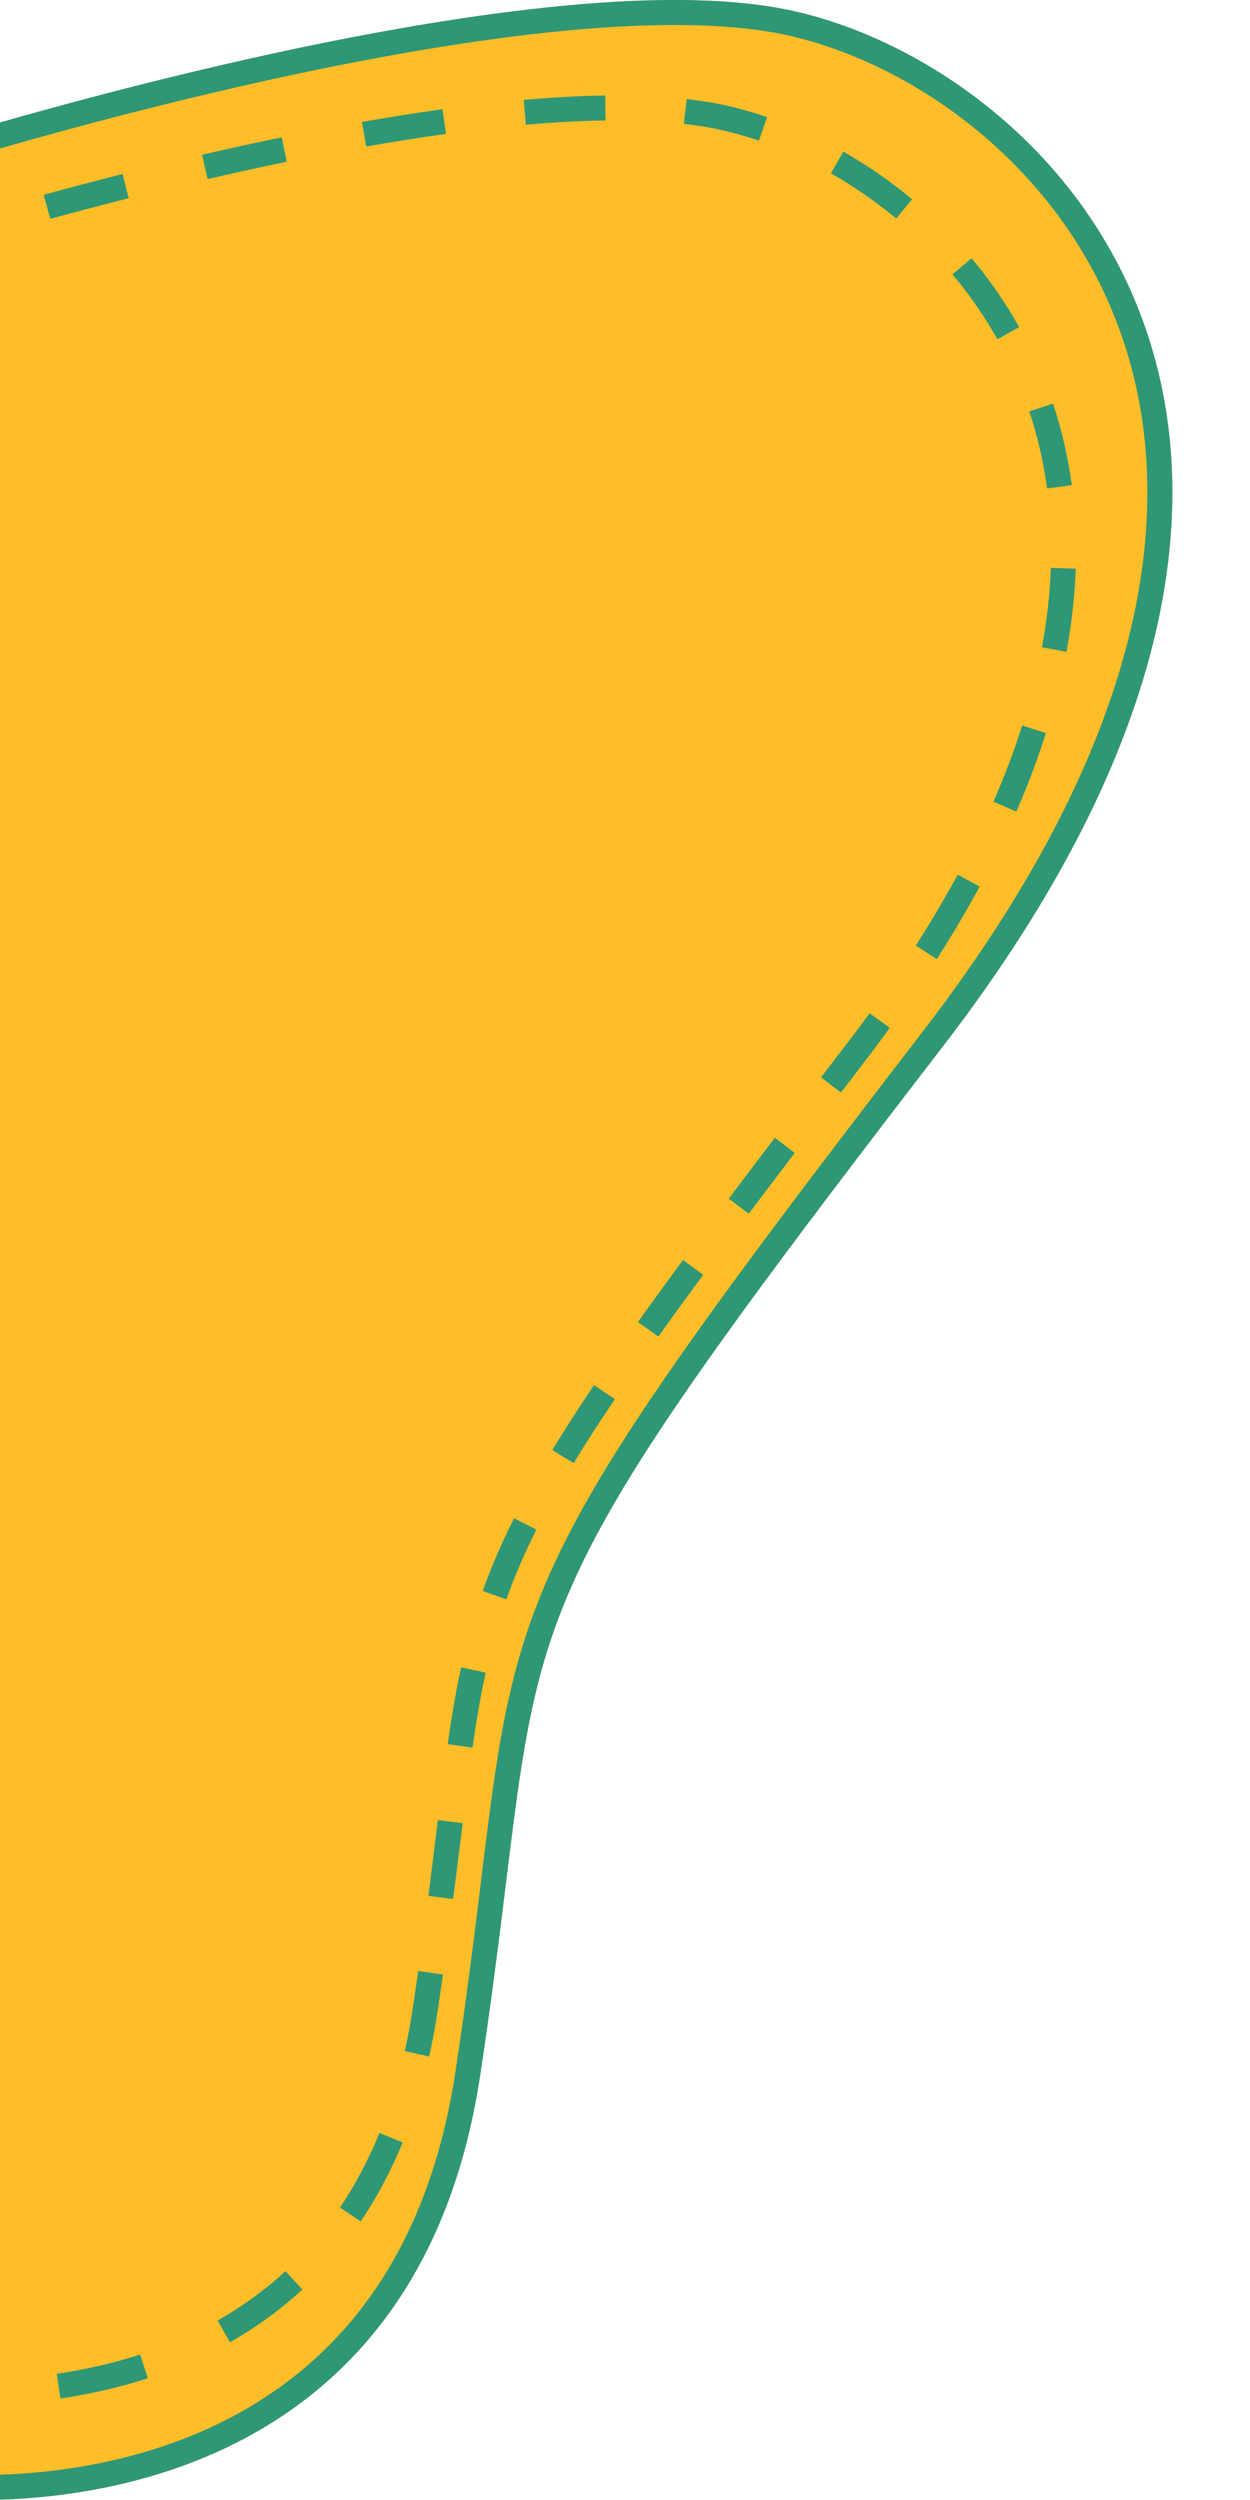
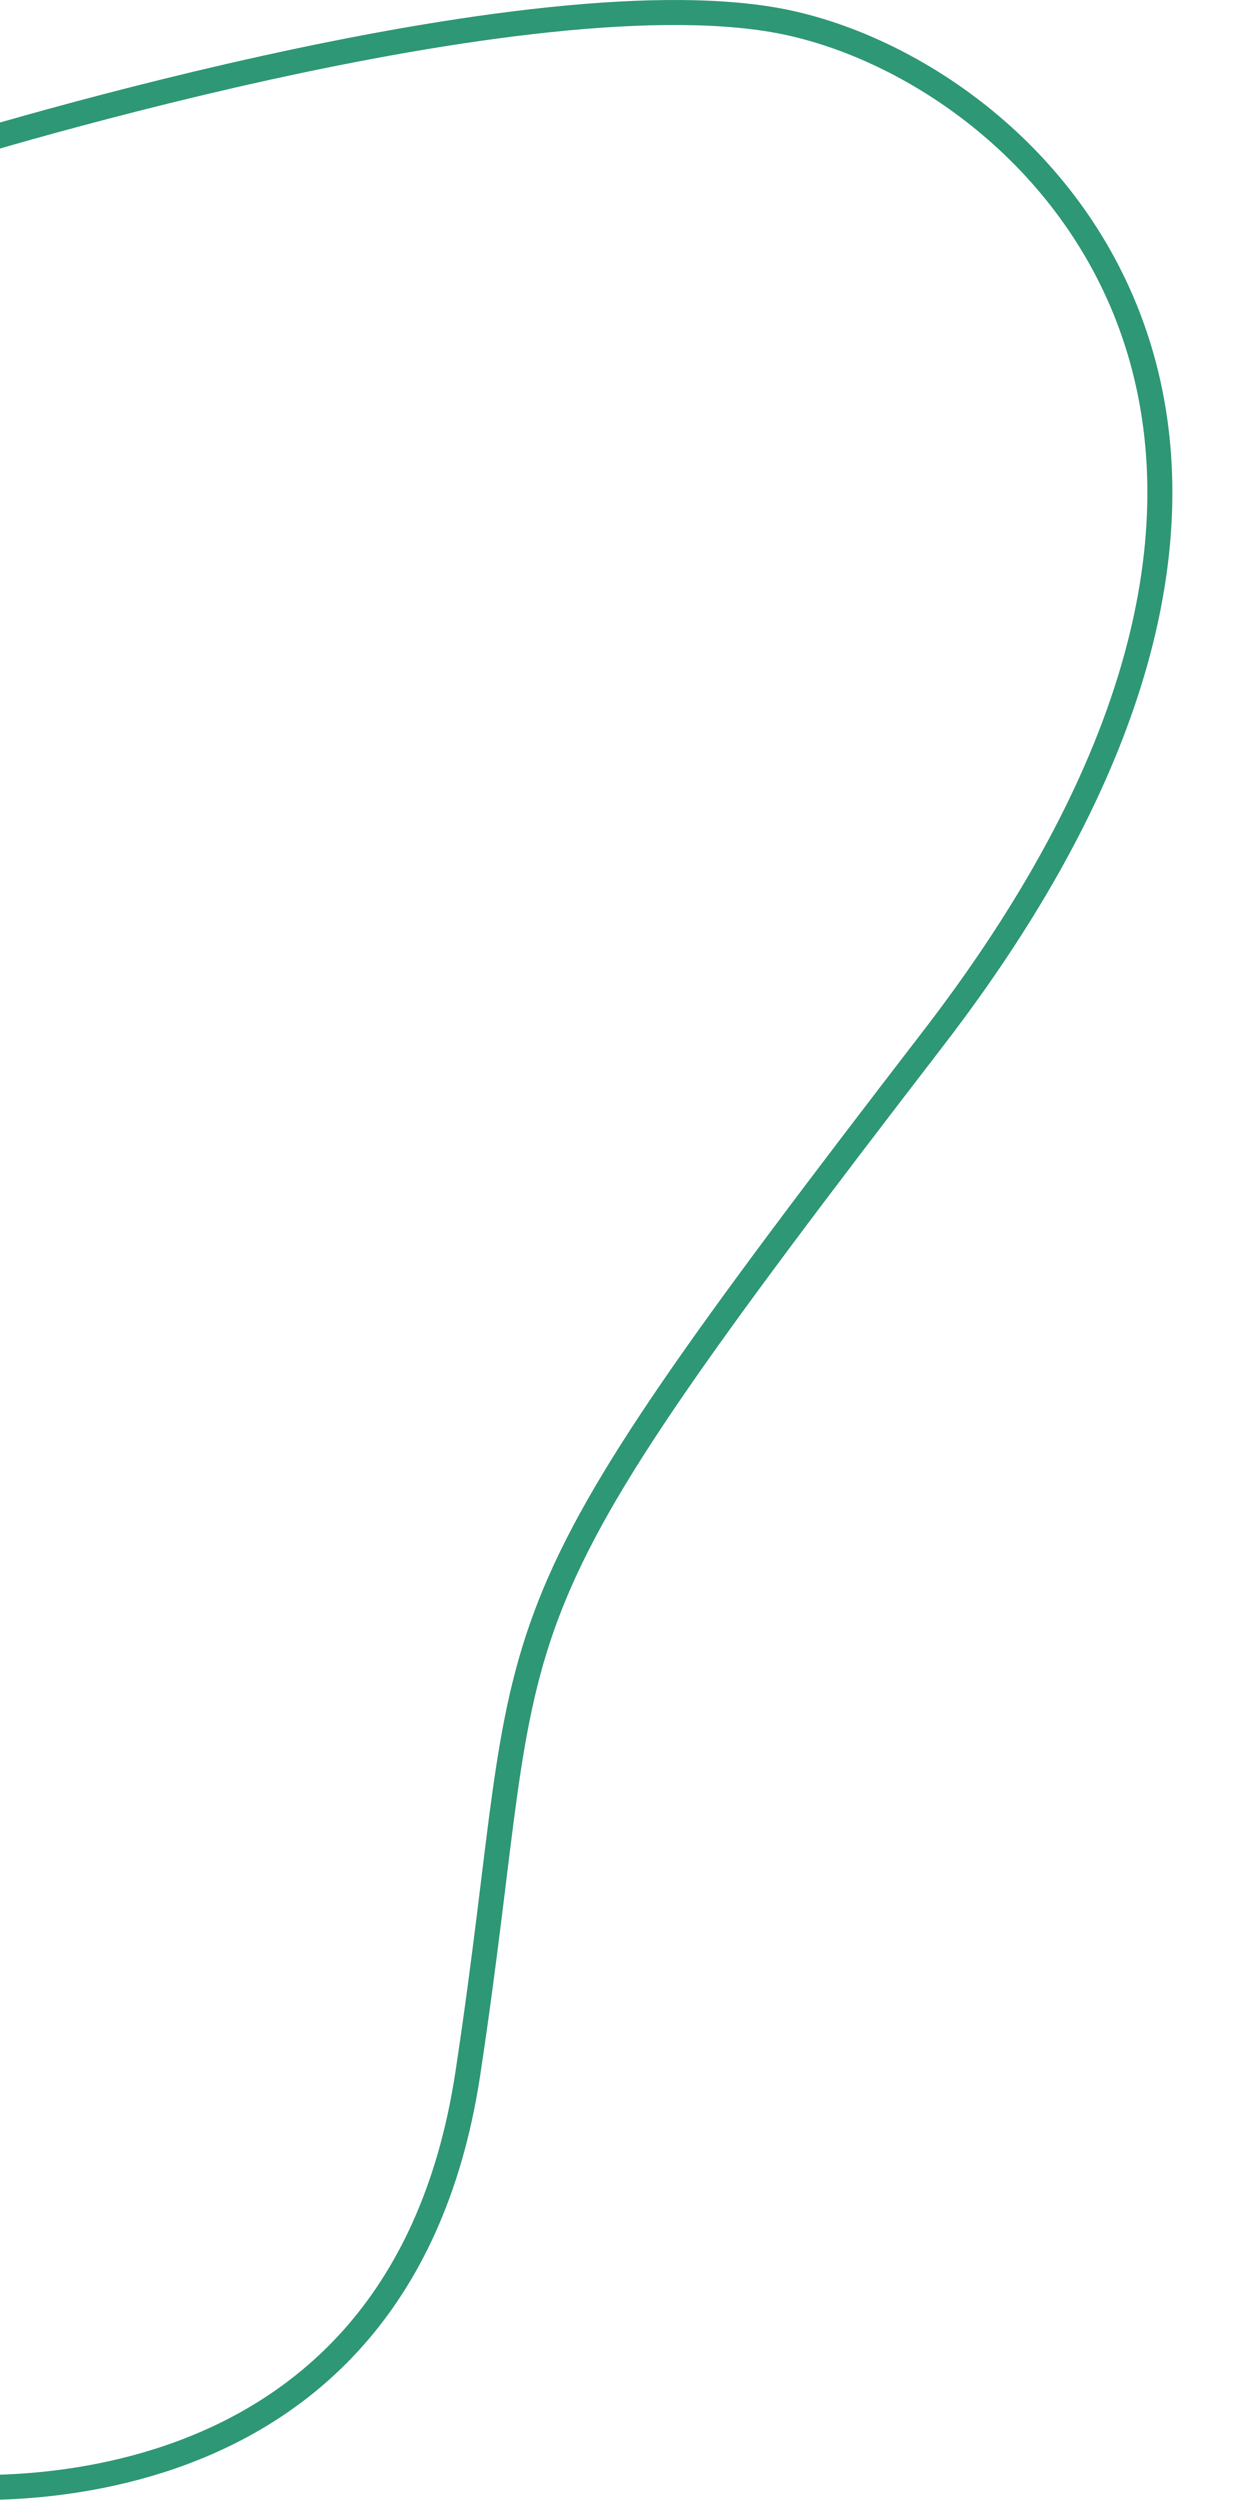
<svg xmlns="http://www.w3.org/2000/svg" width="50" height="100" viewBox="0 0 50 100" fill="none">
-   <path d="M19.208 83.011C16.272 102.435 -2.952 99.89 -2.952 99.89V5.778C-2.952 5.778 21.335 -1.894 31.751 0.443C42.166 2.781 56.585 17.341 37.718 41.852C18.852 66.362 22.144 63.588 19.208 83.011Z" fill="#FFBD28" />
  <path d="M19.208 83.011C16.272 102.435 -2.952 99.89 -2.952 99.89V5.778C-2.952 5.778 21.335 -1.894 31.751 0.443C42.166 2.781 56.585 17.341 37.718 41.852C18.852 66.362 22.144 63.588 19.208 83.011ZM0.063 98.985C1.844 98.923 4.234 98.644 6.699 97.79C9.161 96.937 11.682 95.517 13.76 93.179C15.833 90.846 17.511 87.547 18.219 82.862C18.956 77.987 19.286 74.623 19.695 71.694C20.099 68.807 20.566 66.477 21.56 63.971C23.525 59.013 27.525 53.454 36.926 41.241C46.227 29.158 47.17 19.747 44.776 13.175C42.361 6.543 36.456 2.524 31.531 1.419C29.089 0.871 25.749 0.898 22.038 1.285C18.348 1.67 14.375 2.402 10.709 3.21C7.045 4.018 3.703 4.899 1.275 5.578C0.062 5.918 -0.921 6.207 -1.601 6.41C-1.729 6.449 -1.846 6.485 -1.952 6.518V98.97C-1.454 98.996 -0.764 99.014 0.063 98.985Z" fill="#2E9775" />
-   <path d="M20.99 4.491L20.947 3.997C22.074 3.898 23.167 3.834 24.208 3.82L24.221 4.819C23.209 4.832 22.141 4.892 21.034 4.989L20.99 4.491ZM30.357 5.627C29.846 5.452 29.343 5.311 28.852 5.2C28.391 5.097 27.891 5.015 27.354 4.953L27.468 3.962C28.034 4.027 28.57 4.112 29.071 4.225C29.599 4.343 30.137 4.498 30.681 4.684L30.357 5.627ZM14.476 4.879C15.553 4.689 16.634 4.517 17.702 4.368L17.735 4.612L17.77 4.861L17.839 5.357C16.784 5.503 15.716 5.673 14.649 5.861L14.476 4.879ZM8.08 6.191C9.112 5.952 10.18 5.719 11.268 5.494L11.27 5.502L11.369 5.982L11.47 6.471C10.39 6.693 9.33 6.927 8.305 7.164L8.08 6.191ZM35.848 8.739C35.011 8.045 34.132 7.442 33.238 6.934L33.732 6.066C34.676 6.603 35.603 7.239 36.486 7.972L35.848 8.739ZM1.747 7.792C2.698 7.532 3.76 7.249 4.904 6.96L4.946 7.129L5.149 7.928C4.012 8.216 2.955 8.496 2.01 8.754L1.747 7.792ZM-2.951 10.704V9.152C-2.935 9.146 -2.37 8.97 -1.393 8.682L-1.11 9.639C-1.44 9.736 -1.722 9.822 -1.951 9.892V10.704H-2.951ZM39.897 13.57C39.37 12.632 38.763 11.765 38.098 10.973L38.863 10.33C39.567 11.168 40.208 12.086 40.767 13.082L39.897 13.57ZM-2.951 16.913V13.809H-1.951V16.913H-2.951ZM41.884 19.539C41.737 18.452 41.494 17.424 41.173 16.456L42.12 16.142C42.461 17.168 42.718 18.257 42.873 19.406L41.884 19.539ZM-2.951 23.123V20.019H-1.951V23.123H-2.951ZM41.678 25.892C41.882 24.788 41.998 23.728 42.034 22.713L43.031 22.748C42.993 23.814 42.873 24.923 42.659 26.074L41.678 25.892ZM-2.951 29.332V26.228H-1.951V29.332H-2.951ZM39.738 32.066C40.194 31.02 40.575 30.005 40.888 29.021L41.838 29.322C41.514 30.341 41.123 31.389 40.654 32.465L39.738 32.066ZM-2.951 35.542V32.438H-1.951V35.542H-2.951ZM36.632 37.824C37.249 36.858 37.807 35.912 38.307 34.987L39.185 35.464C38.673 36.41 38.104 37.377 37.474 38.362L36.632 37.824ZM-2.951 41.751V38.647H-1.951V41.751H-2.951ZM33.636 43.7L32.843 43.092C33.15 42.691 33.465 42.281 33.786 41.863C34.131 41.415 34.464 40.97 34.784 40.529L35.591 41.116C35.265 41.565 34.928 42.018 34.578 42.474C34.257 42.891 33.946 43.302 33.639 43.702L33.636 43.7ZM-2.951 47.961V44.856H-1.951V47.961H-2.951ZM29.949 48.547L29.15 47.946C29.732 47.172 30.346 46.361 30.994 45.51L31.79 46.115L31.791 46.116C31.143 46.967 30.531 47.776 29.95 48.548L29.949 48.547ZM26.332 53.462L25.517 52.881C26.073 52.102 26.673 51.278 27.32 50.401L27.723 50.697L28.125 50.993L28.127 50.994C27.482 51.869 26.886 52.69 26.334 53.464L26.332 53.462ZM-2.951 54.17V51.066H-1.951V54.17H-2.951ZM22.943 58.522L22.09 58.002C22.583 57.192 23.137 56.332 23.763 55.404L24.178 55.685L24.592 55.963L24.595 55.965C23.976 56.883 23.43 57.729 22.946 58.524L22.943 58.522ZM-2.951 60.379V57.275H-1.951V60.379H-2.951ZM20.25 63.976L19.308 63.64C19.645 62.695 20.054 61.742 20.561 60.733L21.455 61.182L21.456 61.183C20.965 62.159 20.574 63.074 20.252 63.977L20.25 63.976ZM-2.951 66.589V63.484H-1.951V66.589H-2.951ZM18.897 69.906L17.908 69.765C18.064 68.674 18.233 67.665 18.445 66.693L19.422 66.905L19.426 66.906C19.221 67.847 19.053 68.831 18.899 69.907L18.897 69.906ZM-2.951 72.798V69.694H-1.951V72.798H-2.951ZM17.136 75.834C17.276 74.74 17.399 73.737 17.514 72.804L18.506 72.926L18.507 72.927C18.392 73.859 18.266 74.863 18.125 75.961L17.136 75.834ZM-2.951 79.008V75.903H-1.951V79.008H-2.951ZM16.681 82.153L16.192 82.044C16.314 81.501 16.419 80.934 16.509 80.343C16.587 79.825 16.66 79.324 16.729 78.839L17.72 78.98C17.65 79.467 17.576 79.971 17.497 80.492C17.404 81.106 17.293 81.695 17.167 82.262L16.681 82.153ZM-2.951 85.217V82.112H-1.951V85.217H-2.951ZM13.6 88.301C14.19 87.426 14.723 86.437 15.18 85.318L15.643 85.507L16.106 85.695C15.624 86.877 15.056 87.925 14.427 88.859L13.6 88.301ZM-2.951 91.426V88.322H-1.951V91.426H-2.951ZM8.705 92.822C9.645 92.287 10.561 91.638 11.418 90.847L12.096 91.58C11.178 92.427 10.199 93.122 9.198 93.691L8.705 92.822ZM2.272 94.951C3.317 94.799 4.449 94.557 5.604 94.181L5.914 95.13C4.697 95.527 3.508 95.779 2.417 95.938L2.272 94.951ZM-1.164 96.183C-2.262 96.172 -2.937 96.085 -2.951 96.083V94.531H-1.951V95.159C-1.724 95.171 -1.457 95.181 -1.155 95.184L-1.164 96.183Z" fill="#2E9775" />
</svg>